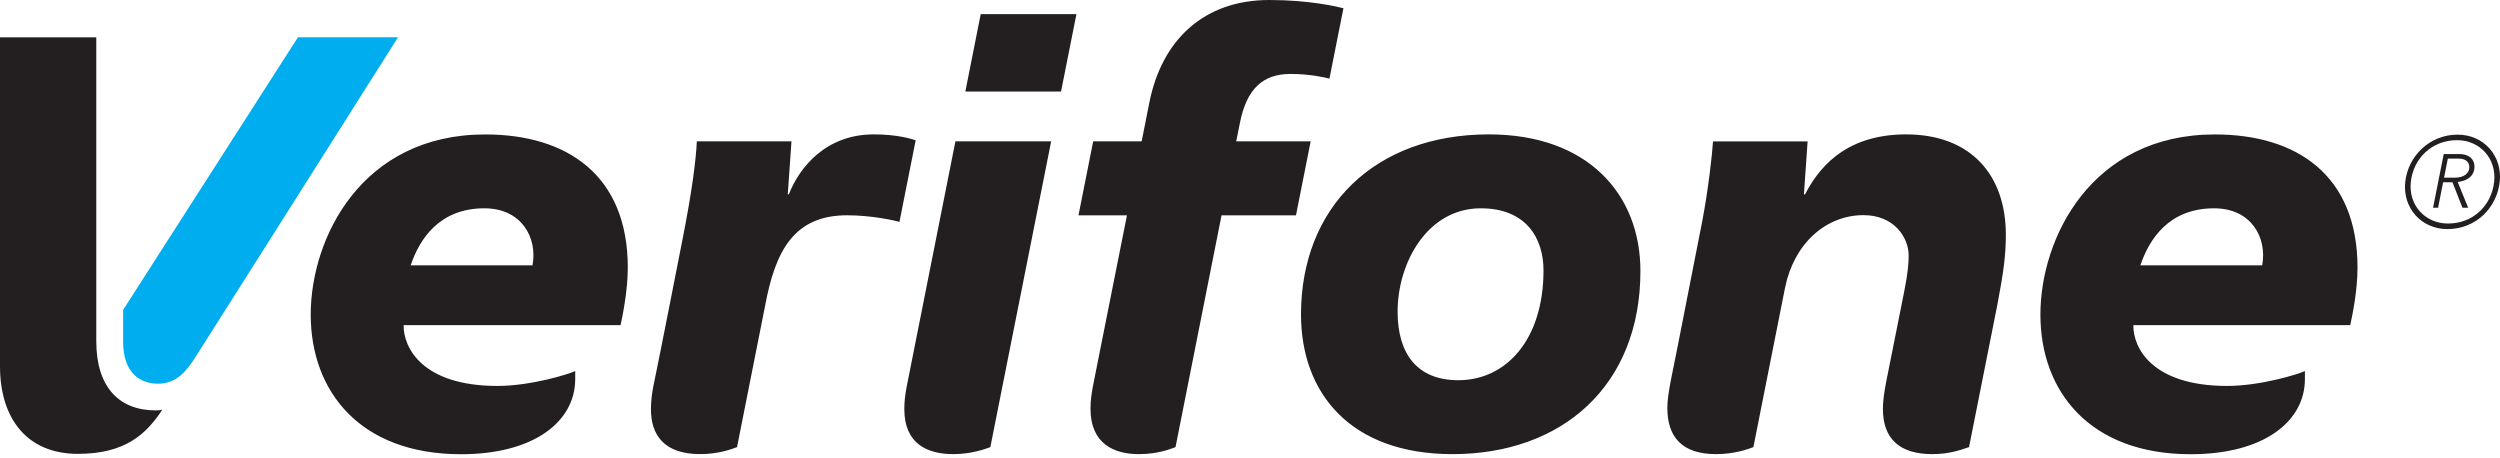
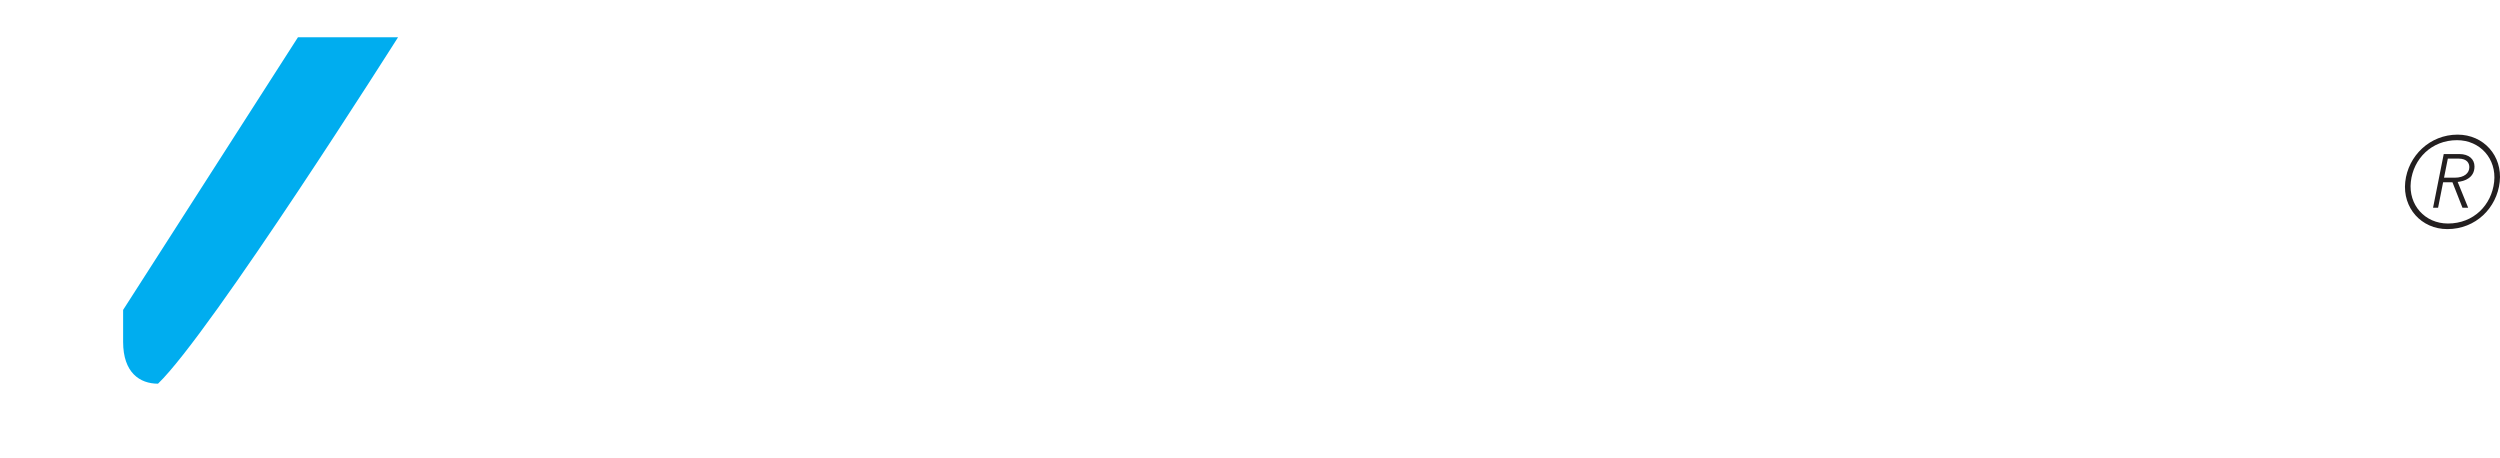
<svg xmlns="http://www.w3.org/2000/svg" width="142" height="26" viewBox="0 0 142 26" fill="none">
-   <path d="M54.831 5.199H60.267L61.142 0.801H55.705L54.831 5.199ZM54.268 8.029H59.706L56.251 25.397C56 25.485 55.221 25.794 54.146 25.794C52.696 25.794 51.365 25.23 51.365 23.227C51.365 22.851 51.409 22.421 51.505 21.935C52.586 16.515 54.268 8.029 54.268 8.029ZM108.26 7.633C104.641 7.633 103.202 9.749 102.527 11.037H102.463L102.672 8.033H97.298C97.263 8.693 97.03 10.776 96.686 12.573C96.686 12.573 95.445 18.877 95.21 20.084C95.032 21.006 94.704 22.369 94.704 23.16C94.704 24.845 95.561 25.794 97.47 25.794C98.54 25.794 99.311 25.502 99.592 25.397L101.389 16.352C101.888 13.854 103.696 12.22 105.848 12.22C107.582 12.22 108.412 13.483 108.412 14.516C108.412 15.416 108.187 16.412 108.012 17.294L107.239 21.167C107.146 21.633 106.949 22.526 106.949 23.226C106.949 24.938 107.916 25.794 109.753 25.794C110.755 25.794 111.39 25.544 111.841 25.397L113.454 17.288C113.803 15.456 113.932 14.49 113.932 13.324C113.932 9.966 111.967 7.633 108.26 7.633ZM84.107 11.832C81.067 11.832 79.384 14.934 79.384 17.7C79.384 20.034 80.439 21.596 82.837 21.596C85.549 21.596 87.671 19.291 87.671 15.359C87.671 13.56 86.711 11.832 84.107 11.832ZM82.504 25.795C76.683 25.795 73.897 22.308 73.897 17.863C73.897 11.764 78.09 7.633 84.569 7.633C90.19 7.633 93.176 11.031 93.176 15.397C93.176 21.939 88.698 25.795 82.504 25.795ZM62.142 21.612C62.018 22.238 61.94 22.676 61.94 23.213C61.94 25.205 63.273 25.794 64.685 25.794C65.814 25.794 66.513 25.486 66.769 25.397L69.383 12.232L73.611 12.231L74.446 8.029H70.218L70.424 6.994C70.806 5.053 71.72 4.2 73.303 4.2C74.361 4.2 75.214 4.387 75.512 4.465L76.307 0.468C75.969 0.383 74.406 0 72.094 0C68.41 0 65.995 2.235 65.281 5.835L64.846 8.029H62.093L61.257 12.231H64.011C64.011 12.231 62.925 17.674 62.142 21.612ZM49.626 7.633C46.897 7.633 45.396 9.525 44.808 11.035H44.746L44.956 8.029H39.58C39.532 9.07 39.314 10.832 38.766 13.602C38.212 16.41 37.671 19.209 37.112 21.934C37.017 22.4 36.974 22.856 36.974 23.242C36.974 24.669 37.68 25.793 39.766 25.793C40.8 25.793 41.518 25.525 41.863 25.397L43.462 17.345C44.039 14.265 45.085 12.228 48.121 12.228C49.502 12.228 50.815 12.522 51.089 12.603L52.01 7.97C51.81 7.902 51.014 7.633 49.626 7.633ZM128.493 15.069C128.783 13.476 127.857 11.832 125.76 11.832C123.201 11.832 122.075 13.578 121.574 15.069H128.493ZM130.919 21.531C130.919 23.948 128.577 25.8 124.431 25.8C118.698 25.8 115.895 22.233 115.895 17.868C115.895 13.534 118.776 7.636 125.806 7.636C130.441 7.636 133.907 9.936 133.907 15.202C133.907 16.496 133.618 17.903 133.494 18.468H121.174C121.152 19.731 122.218 21.921 126.5 21.921C128.41 21.921 130.571 21.247 130.919 21.075V21.531ZM30.247 15.069C30.537 13.476 29.609 11.832 27.514 11.832C24.953 11.832 23.829 13.578 23.327 15.069H30.247ZM32.672 21.531C32.672 23.948 30.33 25.8 26.184 25.8C20.452 25.8 17.649 22.233 17.649 17.868C17.649 13.534 20.528 7.636 27.558 7.636C32.194 7.636 35.659 9.936 35.659 15.202C35.659 16.496 35.371 17.903 35.247 18.468H22.926C22.906 19.731 23.972 21.921 28.254 21.921C30.163 21.921 32.324 21.247 32.672 21.075V21.531ZM0 2.119H5.469V19.388C5.469 21.984 6.763 23.31 8.841 23.31C9.054 23.31 9.177 23.283 9.219 23.273C8.309 24.65 7.128 25.779 4.418 25.779C1.549 25.779 0 23.789 0 20.806V2.119Z" fill="#231F20" />
-   <path d="M6.993 17.603V19.416C6.993 21.167 7.94 21.794 8.974 21.794C10.031 21.794 10.596 21.077 11.114 20.265C11.985 18.902 22.608 2.118 22.608 2.118H16.923L6.993 17.603Z" fill="#00ADEF" />
+   <path d="M6.993 17.603V19.416C6.993 21.167 7.94 21.794 8.974 21.794C11.985 18.902 22.608 2.118 22.608 2.118H16.923L6.993 17.603Z" fill="#00ADEF" />
  <path d="M138.821 10.093H139.423C139.982 10.093 140.258 9.824 140.258 9.497C140.258 9.299 140.158 9.008 139.639 9.008H139.037L138.821 10.093ZM138.804 8.75H139.693C140.227 8.75 140.551 9.037 140.551 9.456C140.551 10.153 139.9 10.3 139.596 10.334L140.192 11.799H139.868L139.299 10.352H138.769L138.483 11.799H138.198L138.804 8.75ZM139.043 12.696C140.509 12.696 141.525 11.64 141.668 10.329C141.812 9.02 140.87 7.962 139.559 7.962C138.106 7.962 137.078 9.02 136.935 10.329C136.792 11.64 137.734 12.696 139.043 12.696ZM139.593 7.647C141.073 7.647 142.146 8.851 141.984 10.331C141.822 11.809 140.625 13.013 139.009 13.013C137.531 13.013 136.458 11.809 136.618 10.331C136.78 8.851 138.015 7.647 139.593 7.647Z" fill="#231F20" />
</svg>